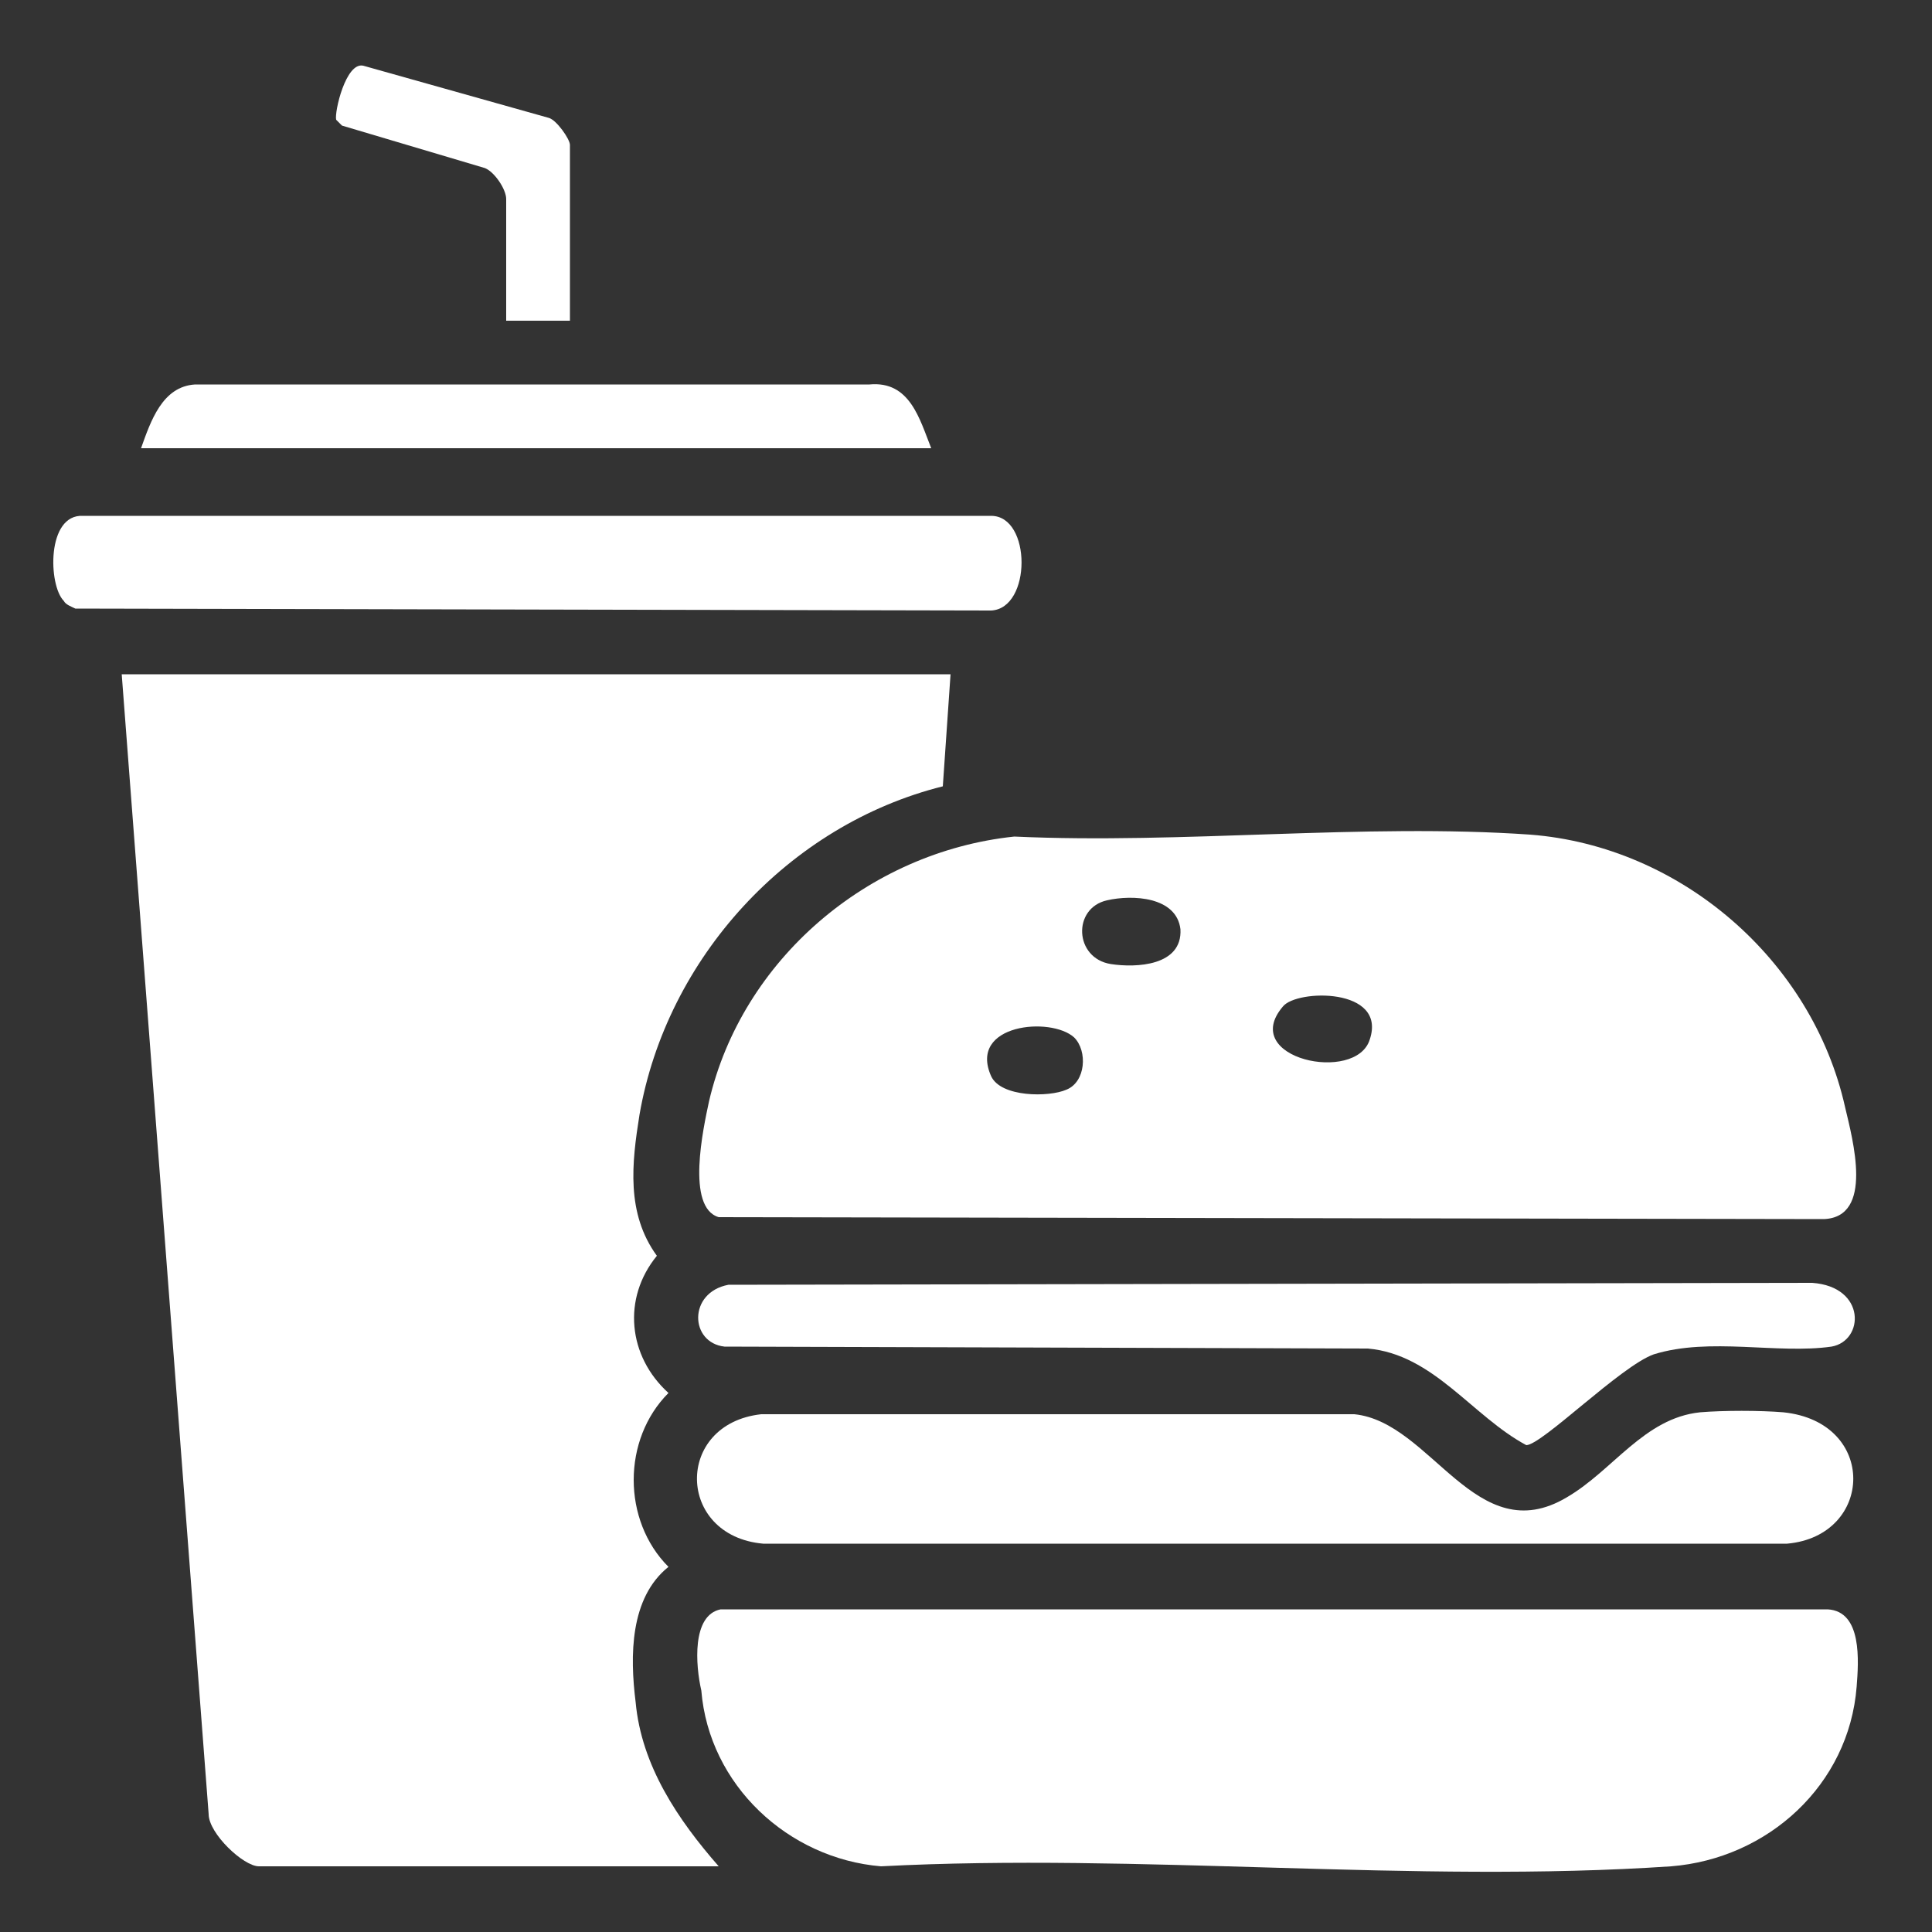
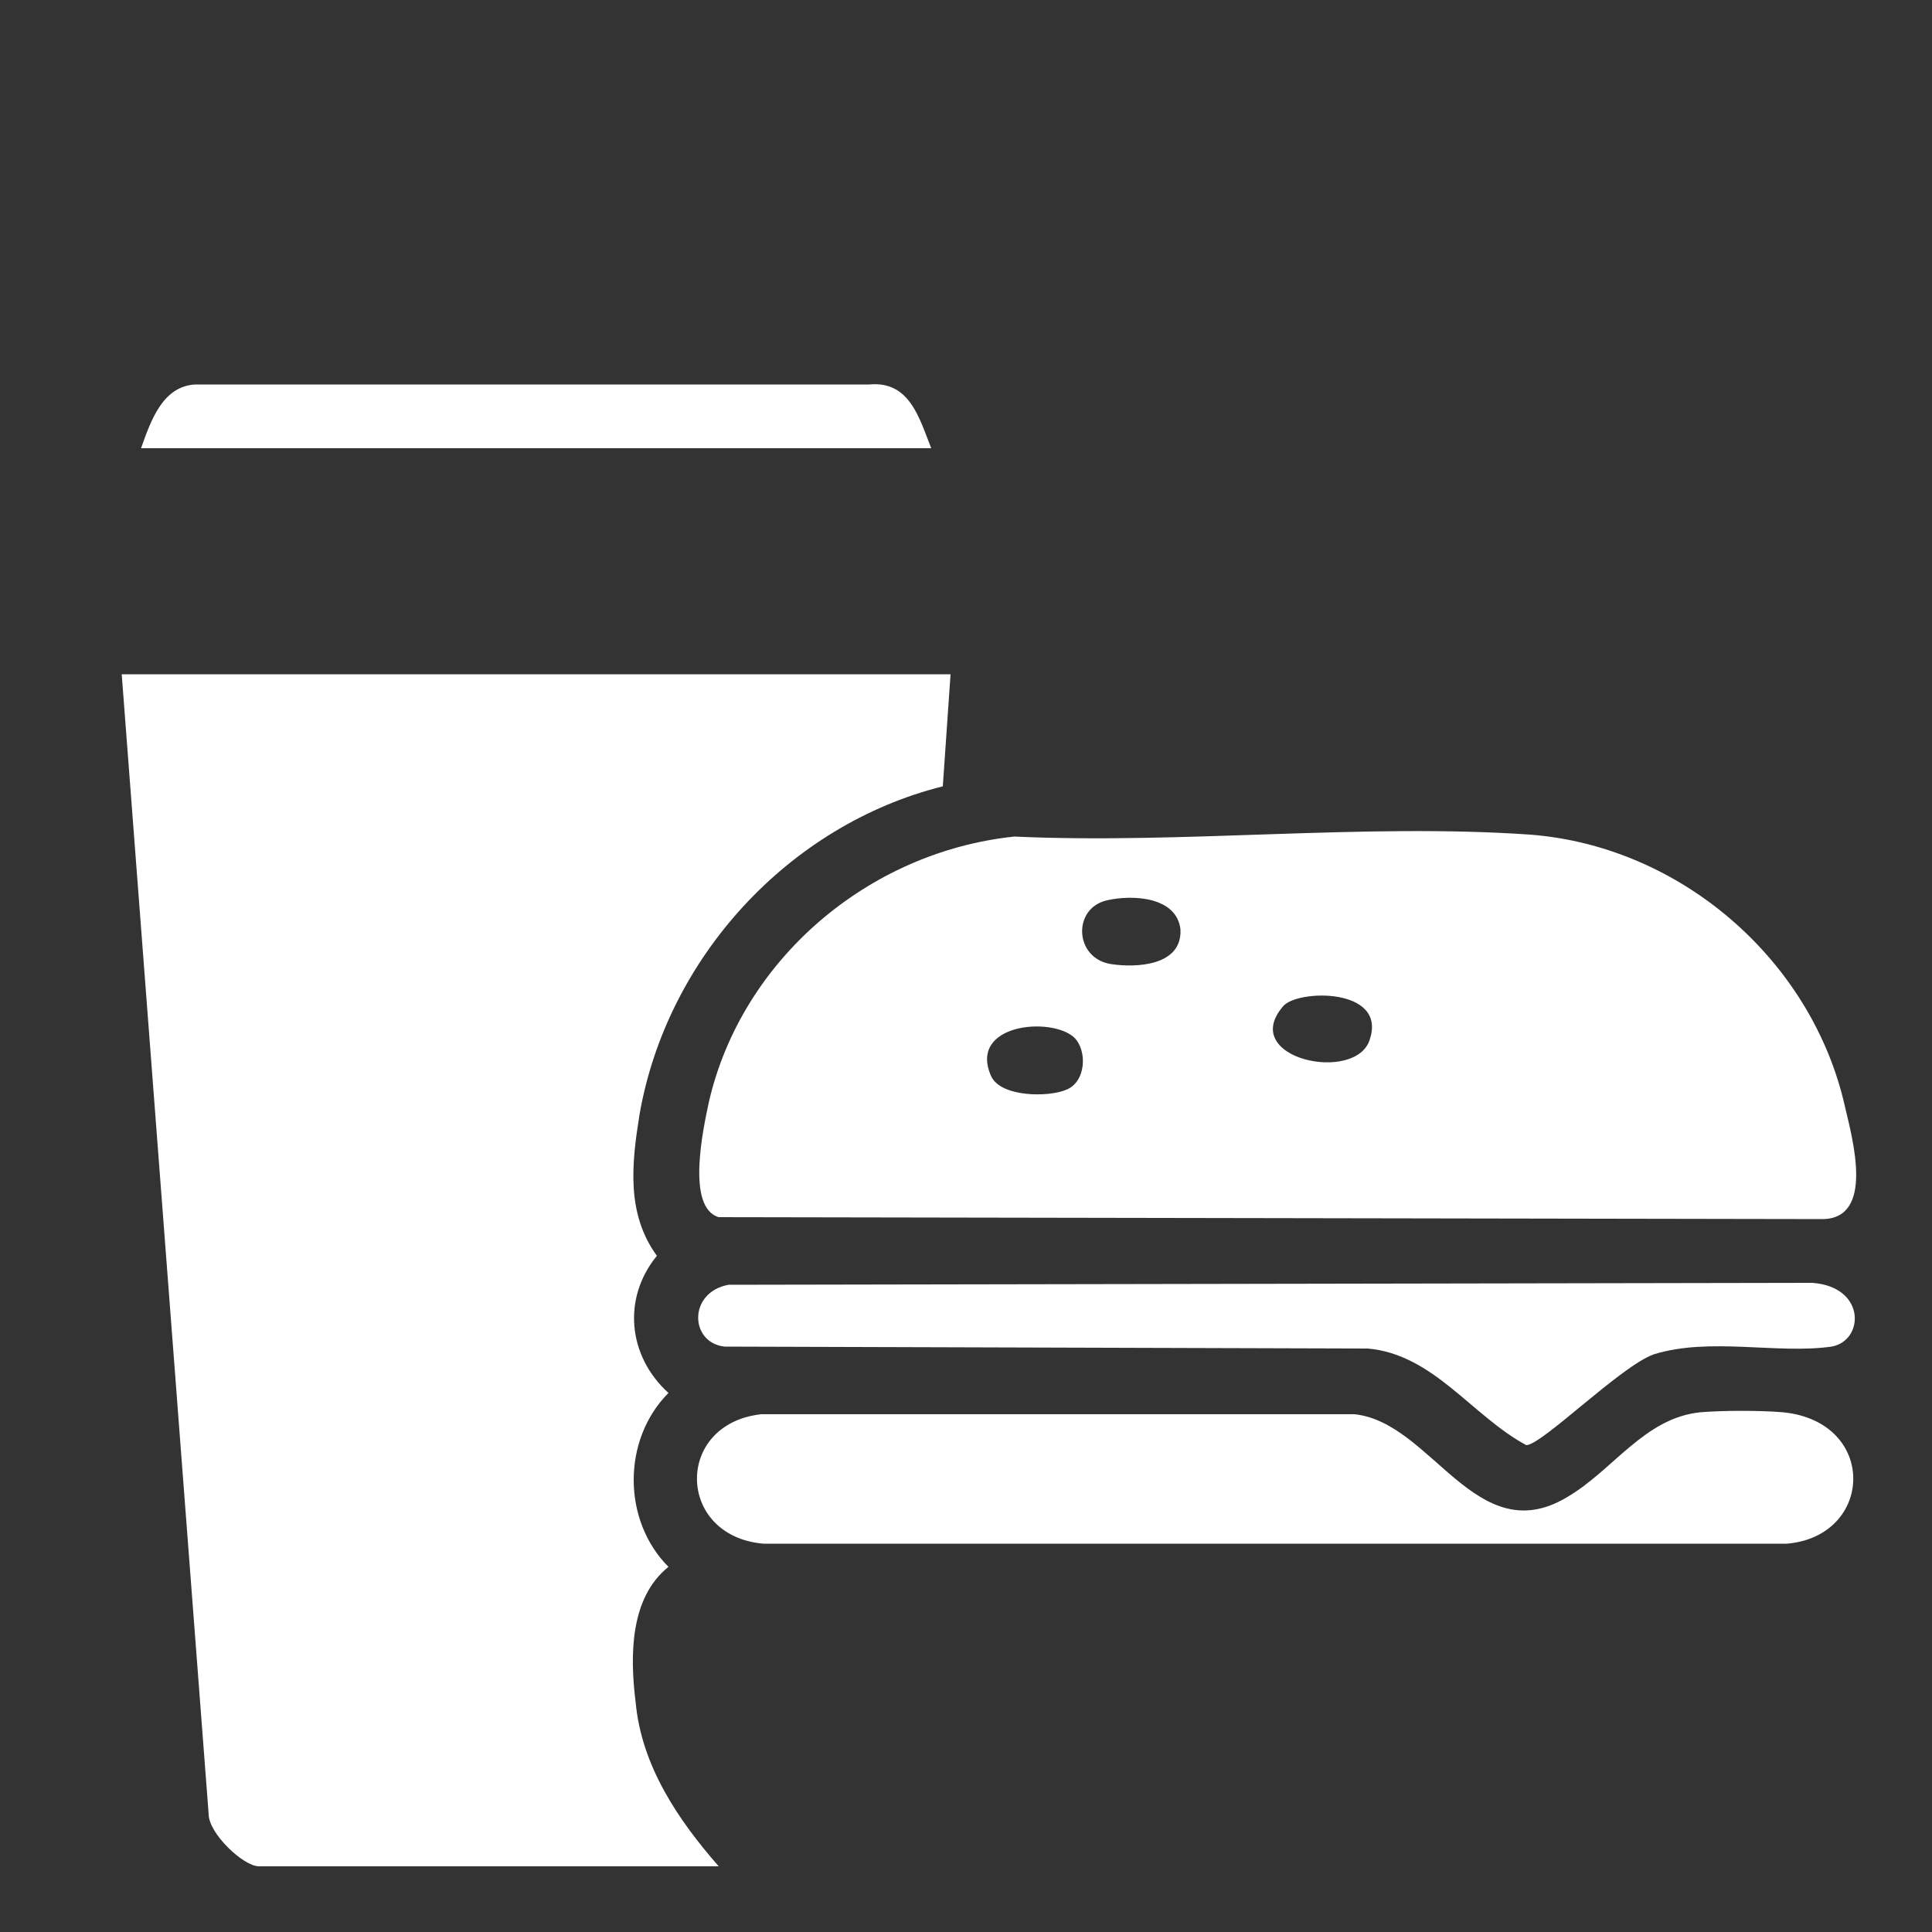
<svg xmlns="http://www.w3.org/2000/svg" id="Layer_1" x="0px" y="0px" viewBox="0 0 100 100" style="enable-background:new 0 0 100 100;" xml:space="preserve">
  <rect x="0" y="0" width="100" height="100" fill="#333333" stroke="none" />
  <style type="text/css">	.st0{fill:#FFFFFF;}</style>
  <g>
    <path class="st0" d="M49.2,34.9l-0.4,5.8c-8,2-14.3,8.9-15.7,17c-0.4,2.5-0.7,5.1,0.9,7.3c-1.8,2.2-1.5,5.2,0.6,7.1  c-2.4,2.4-2.4,6.6,0,9c-2,1.6-2,4.6-1.7,7c0.3,3.3,2.2,6.1,4.3,8.5H13.4c-0.8,0-2.6-1.7-2.6-2.7L6.3,34.9H49.2z" />
    <path class="st0" d="M52.5,43.3c8.7,0.4,18.1-0.7,26.7-0.1c7.8,0.6,14.6,6.5,16.3,14.1c0.4,1.7,1.5,5.7-1.1,5.8l-57.2-0.1  c-1.7-0.5-0.8-4.6-0.5-6C38.4,49.7,44.9,44.1,52.5,43.3z M57.3,46.6c-1.8,0.4-1.7,3,0.2,3.3c1.3,0.2,3.7,0.1,3.6-1.8  C60.9,46.4,58.6,46.3,57.3,46.6z M66.4,52.1c-2.3,2.7,3.8,4,4.5,1.7C71.8,51.1,67.1,51.2,66.4,52.1z M55.6,53.7  c-1.2-1.1-5.5-0.7-4.3,2c0.5,1.1,3,1.1,3.9,0.7C56.2,56,56.3,54.4,55.6,53.7z" />
-     <path class="st0" d="M37.3,83.3l57.3,0c1.8,0.1,1.6,2.7,1.5,4c-0.4,5.1-4.6,8.9-9.6,9.3c-13.3,0.9-27.5-0.7-40.9,0  c-4.8-0.4-8.9-4.2-9.3-9.1C36,86.2,35.8,83.6,37.3,83.3z" />
    <path class="st0" d="M39.4,73.2l30.7,0c4,0.4,6.3,7.1,11,4.3c2.4-1.4,4-4.1,6.9-4.4c1.2-0.1,3.1-0.1,4.3,0c4.9,0.5,4.7,6.4,0.2,6.8  h-53C35,79.5,34.9,73.7,39.4,73.2z" />
-     <path class="st0" d="M3.3,31.1c-0.8-0.8-0.9-4.5,1-4.4h47c2.1,0,2.1,4.8,0,4.9L3.9,31.5C3.7,31.4,3.4,31.3,3.3,31.1z" />
    <path class="st0" d="M37.7,66.5l56.1-0.1c2.8,0.2,2.7,3,1,3.3c-2.8,0.4-6.3-0.5-9.2,0.4c-1.7,0.6-5.8,4.7-6.6,4.7  c-2.8-1.5-4.8-4.7-8.2-5l-33.3-0.1C35.7,69.5,35.6,66.9,37.7,66.5z" />
    <path class="st0" d="M7.3,23.2c0.5-1.4,1.1-3.2,2.8-3.3l34.9,0c2.1-0.2,2.6,1.8,3.2,3.3H7.3z" />
-     <path class="st0" d="M29.5,16.6h-3.3v-6.3c0-0.5-0.6-1.4-1.1-1.6l-7.4-2.2l-0.3-0.3c-0.1-0.4,0.5-3,1.4-2.8l9.6,2.7  c0.4,0.1,1.1,1.1,1.1,1.4V16.6z" />
  </g>
</svg>